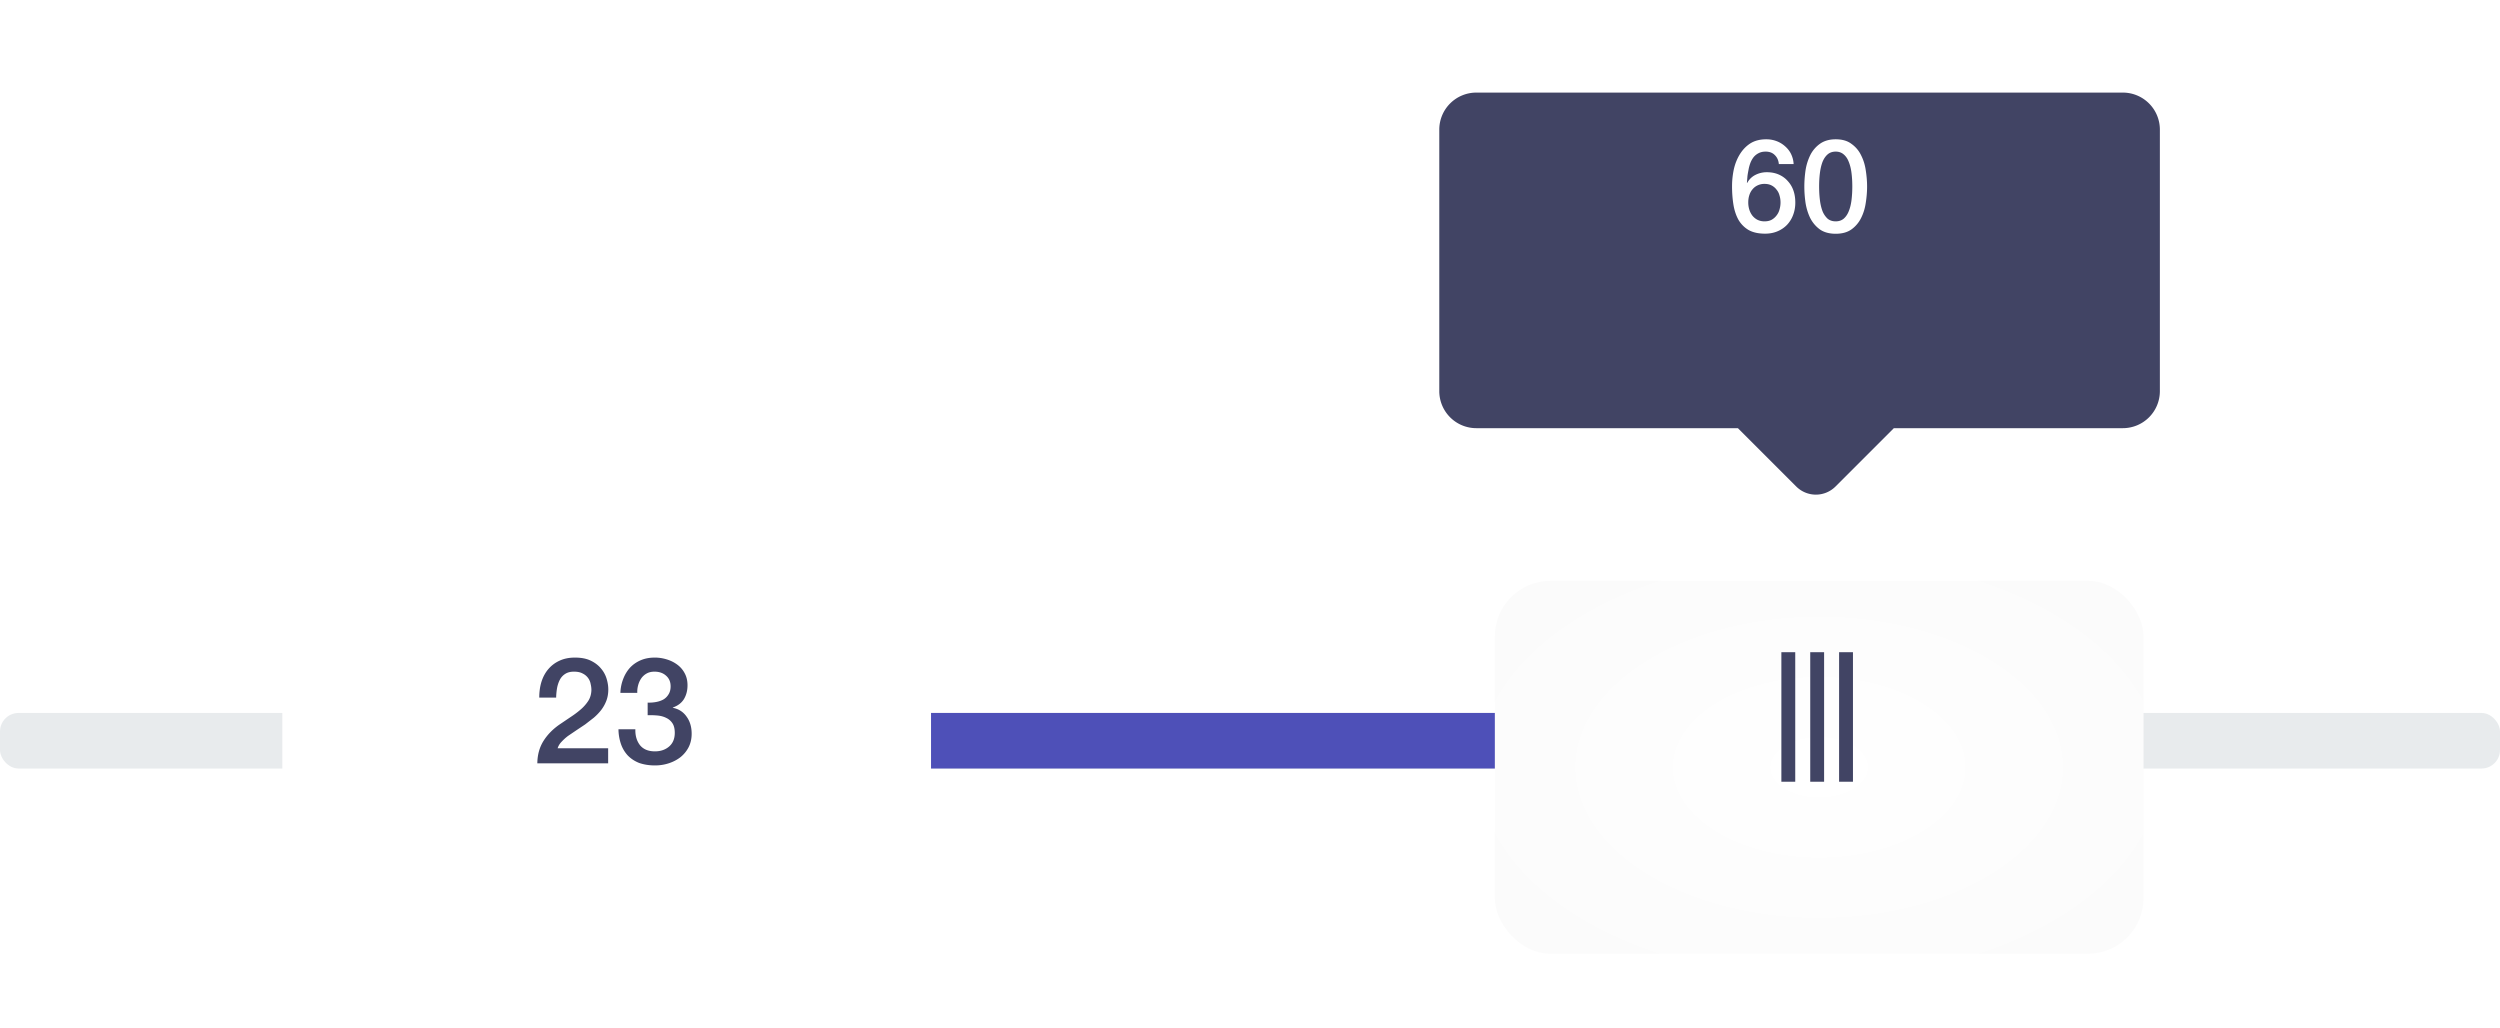
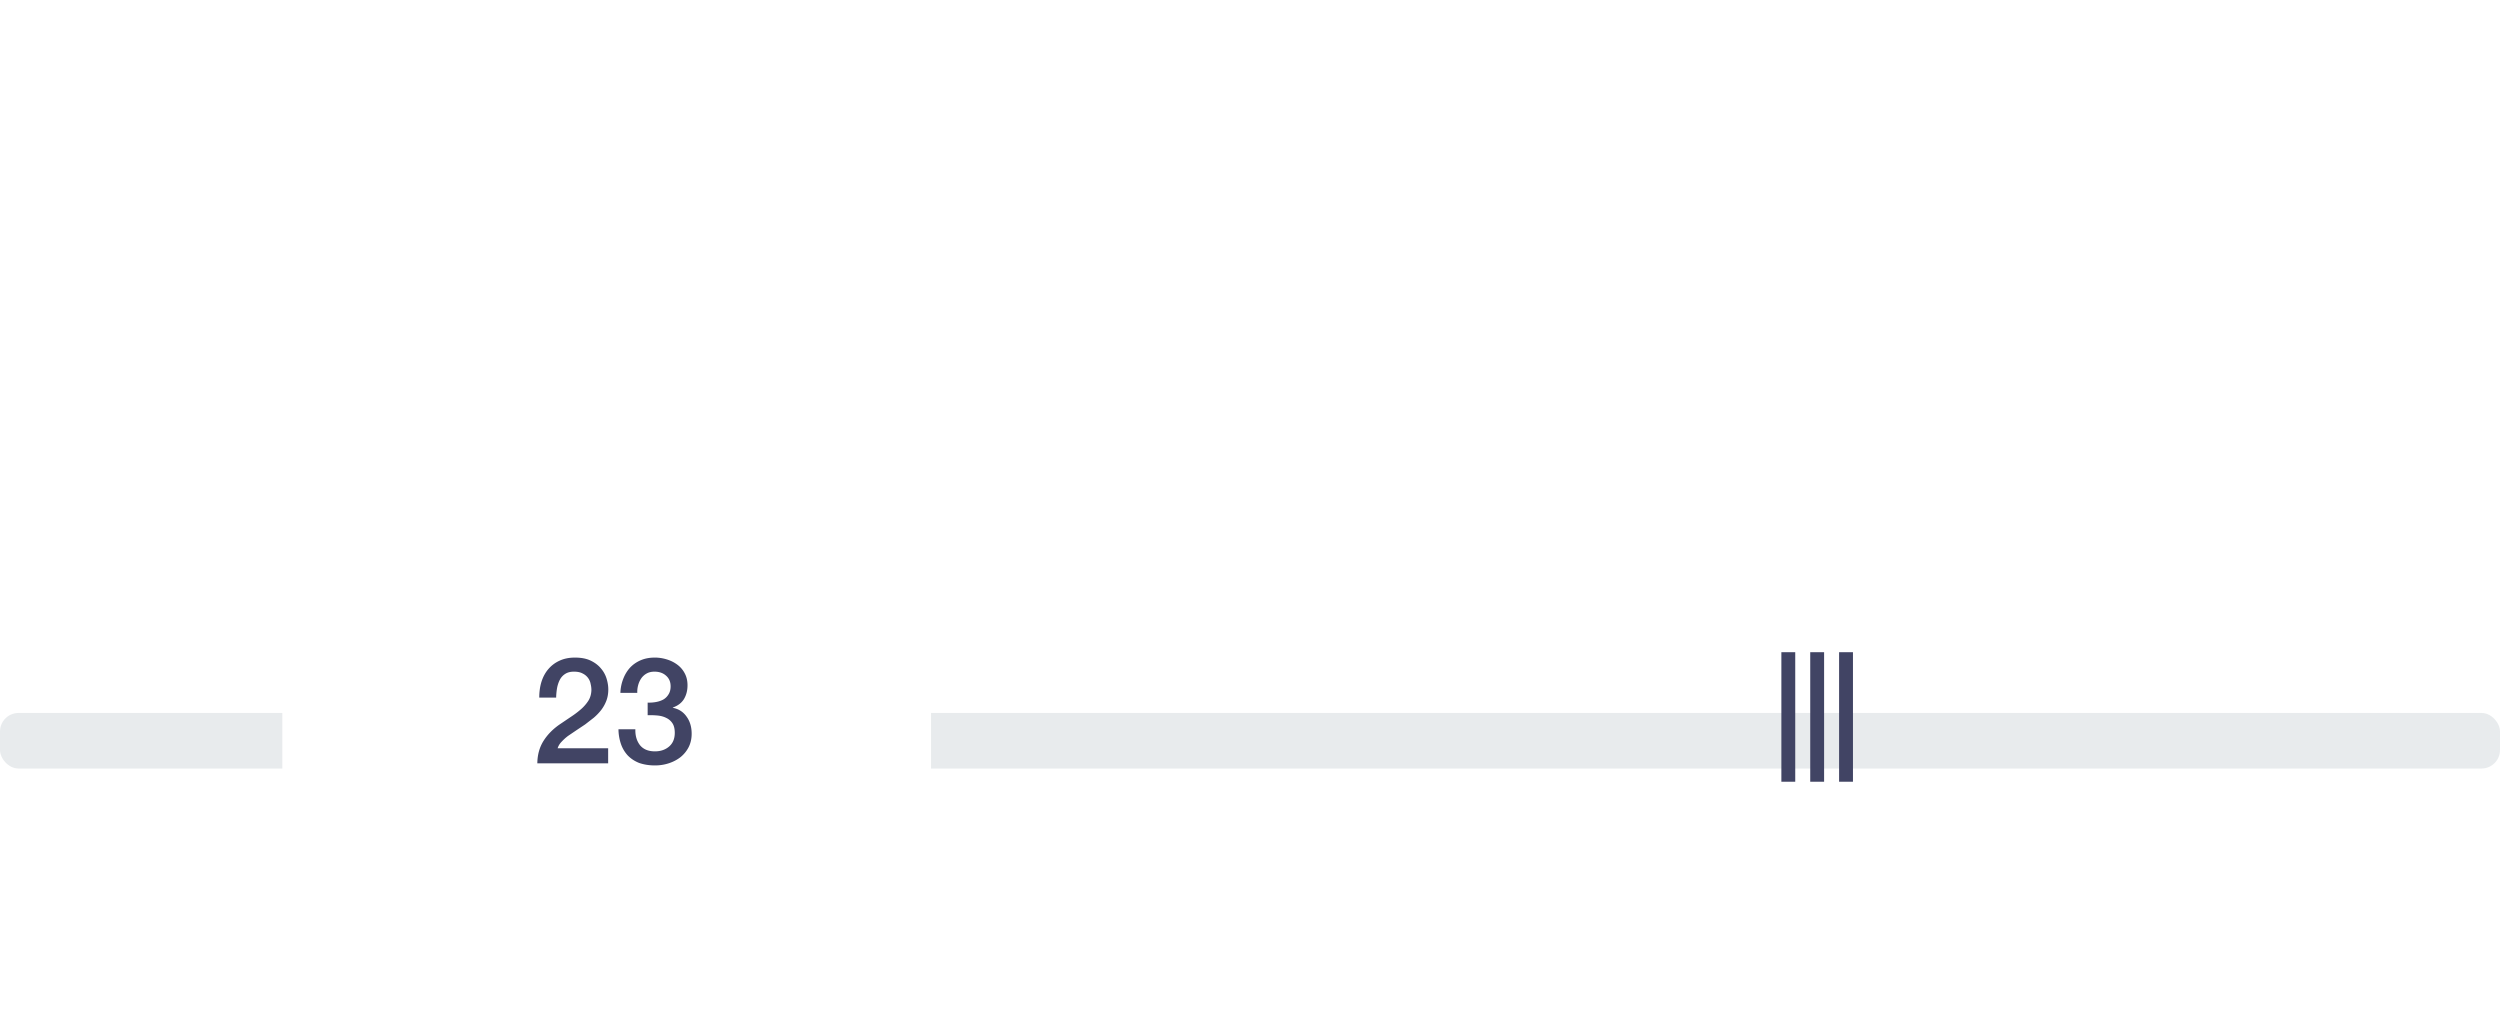
<svg xmlns="http://www.w3.org/2000/svg" width="270" height="111" fill="none">
  <style>.D{color-interpolation-filters:sRGB}.E{flood-opacity:0}</style>
  <rect y="77" width="270" height="6" rx="2" fill="#dce0e4" fill-opacity=".65" />
-   <rect x="38.443" y="77" width="193" height="6" rx="2" fill="#4e50b8" />
  <g filter="url(#A)">
    <rect x="30.491" y="59.732" width="70.06" height="40.269" rx="6" fill="#fff" />
  </g>
  <path d="M65.68 82.443h-7.648c.01-.928.235-1.74.672-2.432s1.035-1.296 1.792-1.808l1.136-.768c.395-.256.757-.528 1.088-.816a4.37 4.37 0 0 0 .816-.928c.213-.34.325-.73.336-1.168a2.78 2.78 0 0 0-.08-.64 1.55 1.55 0 0 0-.848-1.136c-.245-.14-.565-.208-.96-.208-.363 0-.667.075-.912.224a1.62 1.62 0 0 0-.576.592c-.14.245-.245.54-.32.88a7.03 7.03 0 0 0-.112 1.104H58.24c0-.62.08-1.2.24-1.712.17-.533.42-.992.752-1.376s.73-.683 1.2-.896c.48-.224 1.035-.336 1.664-.336.683 0 1.253.112 1.712.336s.827.507 1.104.848a3.03 3.03 0 0 1 .608 1.12c.117.395.176.773.176 1.136 0 .448-.07.853-.208 1.216a4.06 4.06 0 0 1-.56 1.008c-.235.3-.5.576-.8.832l-.928.72-.96.64-.896.608a5.13 5.13 0 0 0-.704.64 1.73 1.73 0 0 0-.416.688h5.456v1.632zm4.267-6.56a4.23 4.23 0 0 0 .896-.064c.3-.053.565-.144.8-.272a1.58 1.58 0 0 0 .56-.56c.15-.235.224-.523.224-.864 0-.48-.165-.864-.496-1.152-.32-.288-.736-.432-1.248-.432-.32 0-.597.064-.832.192a1.75 1.75 0 0 0-.592.528 2.35 2.35 0 0 0-.336.736 2.7 2.7 0 0 0-.096.832h-1.824a4.55 4.55 0 0 1 .304-1.504c.18-.47.427-.875.736-1.216.32-.34.704-.608 1.152-.8s.955-.288 1.52-.288a4.33 4.33 0 0 1 1.28.192c.427.128.805.315 1.136.56a2.69 2.69 0 0 1 .816.944c.203.373.304.805.304 1.296 0 .565-.128 1.06-.384 1.488-.256.416-.656.72-1.2.912v.032c.64.128 1.136.448 1.488.96.363.5.544 1.115.544 1.84 0 .533-.107 1.013-.32 1.44-.213.416-.5.773-.864 1.072-.363.288-.784.512-1.264.672s-.987.24-1.52.24c-.65 0-1.22-.1-1.712-.272-.48-.192-.885-.46-1.216-.8a3.48 3.48 0 0 1-.736-1.232 5.08 5.08 0 0 1-.272-1.6h1.824c-.02.683.144 1.253.496 1.712.363.448.9.672 1.616.672.608 0 1.115-.17 1.52-.512.416-.352.624-.848.624-1.488 0-.437-.085-.784-.256-1.04a1.6 1.6 0 0 0-.672-.576c-.277-.14-.592-.224-.944-.256-.34-.032-.693-.043-1.056-.032v-1.36z" fill="#414464" />
  <g filter="url(#B)">
-     <rect x="161.443" y="59.732" width="70.06" height="40.269" rx="6" fill="url(#D)" />
-   </g>
+     </g>
  <g fill="#414464">
    <path d="M192.388 70.44v13.986h1.498V70.44h-1.498zm3.117 0v13.986h1.498V70.44h-1.498zm3.117 0v13.986h1.498V70.44h-1.498z" />
    <g filter="url(#C)">
-       <path fill-rule="evenodd" d="M159.443 5a4 4 0 0 0-4 4v28.242a4 4 0 0 0 4 4h28.25l6.3 6.3a3 3 0 0 0 4.243 0l6.3-6.3h24.73a4 4 0 0 0 4-4V9a4 4 0 0 0-4-4h-69.844z" />
-     </g>
+       </g>
  </g>
  <path d="M192.115 17.718c-.037-.4-.182-.723-.434-.966-.242-.252-.574-.378-.994-.378-.29 0-.54.056-.756.168a1.67 1.67 0 0 0-.532.42c-.14.177-.256.383-.35.616-.084.224-.154.462-.2.714s-.098.504-.126.756l-.056.686.028.028c.215-.392.51-.68.882-.868.383-.196.794-.294 1.232-.294.486 0 .92.084 1.302.252s.705.4.966.7a2.88 2.88 0 0 1 .616 1.036c.14.4.2.835.2 1.302 0 .476-.08.92-.238 1.33a3.12 3.12 0 0 1-.658 1.064 3.07 3.07 0 0 1-1.036.7c-.4.168-.844.252-1.33.252-.718 0-1.31-.13-1.778-.392-.457-.27-.82-.635-1.092-1.092-.26-.467-.443-1.008-.546-1.624-.102-.625-.154-1.297-.154-2.016 0-.588.06-1.18.182-1.778.13-.597.34-1.14.63-1.624.3-.495.668-.896 1.134-1.204.476-.308 1.06-.462 1.75-.462.392 0 .76.065 1.106.196a2.87 2.87 0 0 1 .91.546c.27.233.5.513.658.84s.262.69.28 1.092h-1.596zm-1.54 6.188c.3 0 .542-.056.756-.168a1.7 1.7 0 0 0 .532-.462 1.73 1.73 0 0 0 .322-.644c.075-.252.112-.51.112-.77s-.037-.513-.112-.756a1.6 1.6 0 0 0-.322-.63 1.55 1.55 0 0 0-.532-.448c-.214-.112-.466-.168-.756-.168a1.7 1.7 0 0 0-.77.168c-.214.103-.396.247-.546.434-.15.177-.26.387-.336.63s-.112.5-.112.77.038.527.112.77.187.462.336.658a1.71 1.71 0 0 0 .546.448 1.7 1.7 0 0 0 .77.168zm7.682-8.862c.7 0 1.27.163 1.708.5a3.17 3.17 0 0 1 1.036 1.232c.252.495.42 1.04.504 1.638.093.597.14 1.176.14 1.736s-.047 1.14-.14 1.736c-.084.597-.252 1.148-.504 1.652a3.31 3.31 0 0 1-1.036 1.232c-.44.317-1.008.476-1.708.476s-1.274-.16-1.722-.476c-.44-.327-.784-.737-1.036-1.232-.243-.504-.41-1.055-.504-1.652-.084-.597-.126-1.176-.126-1.736s.042-1.14.126-1.736a5.67 5.67 0 0 1 .504-1.638 3.33 3.33 0 0 1 1.036-1.232c.448-.327 1.022-.5 1.722-.5zm0 8.862c.345 0 .634-.098.868-.294.233-.205.415-.476.546-.812.14-.345.238-.747.294-1.204s.084-.943.084-1.456-.028-.994-.084-1.442c-.056-.457-.154-.86-.294-1.204-.13-.345-.313-.616-.546-.812-.234-.205-.523-.308-.868-.308-.355 0-.65.103-.882.308-.224.196-.406.467-.546.812-.13.345-.224.747-.28 1.204-.056.448-.084.93-.084 1.442s.028 1 .084 1.456.15.86.28 1.204a2.26 2.26 0 0 0 .546.812c.233.196.527.294.882.294z" fill="#fff" />
  <defs>
    <filter id="A" x="22.491" y="54.732" width="86.06" height="56.269" filterUnits="userSpaceOnUse" class="D">
      <feFlood result="A" class="E" />
      <feColorMatrix in="SourceAlpha" values="0 0 0 0 0 0 0 0 0 0 0 0 0 0 0 0 0 0 127 0" />
      <feOffset dy="3" />
      <feGaussianBlur stdDeviation="4" />
      <feColorMatrix values="0 0 0 0 0 0 0 0 0 0 0 0 0 0 0 0 0 0 0.15 0" />
      <feBlend in2="A" />
      <feBlend in="SourceGraphic" />
    </filter>
    <filter id="B" x="153.443" y="54.732" width="86.06" height="56.269" filterUnits="userSpaceOnUse" class="D">
      <feFlood result="A" class="E" />
      <feColorMatrix in="SourceAlpha" values="0 0 0 0 0 0 0 0 0 0 0 0 0 0 0 0 0 0 127 0" />
      <feOffset dy="3" />
      <feGaussianBlur stdDeviation="4" />
      <feColorMatrix values="0 0 0 0 0 0 0 0 0 0 0 0 0 0 0 0 0 0 0.15 0" />
      <feBlend in2="A" />
      <feBlend in="SourceGraphic" />
    </filter>
    <filter id="C" x="145.443" y="0" width="97.844" height="63.431" filterUnits="userSpaceOnUse" class="D">
      <feFlood result="A" class="E" />
      <feColorMatrix in="SourceAlpha" values="0 0 0 0 0 0 0 0 0 0 0 0 0 0 0 0 0 0 127 0" />
      <feOffset dy="5" />
      <feGaussianBlur stdDeviation="5" />
      <feColorMatrix values="0 0 0 0 0.255 0 0 0 0 0.267 0 0 0 0 0.392 0 0 0 0.254 0" />
      <feBlend in2="A" />
      <feBlend in="SourceGraphic" />
    </filter>
    <radialGradient id="D" cx="0" cy="0" r="1" gradientUnits="userSpaceOnUse" gradientTransform="translate(196.473 79.866) rotate(180) scale(83.951 51.938)">
      <stop stop-color="#fff" />
      <stop offset="1" stop-color="#f7f7f7" />
    </radialGradient>
  </defs>
</svg>